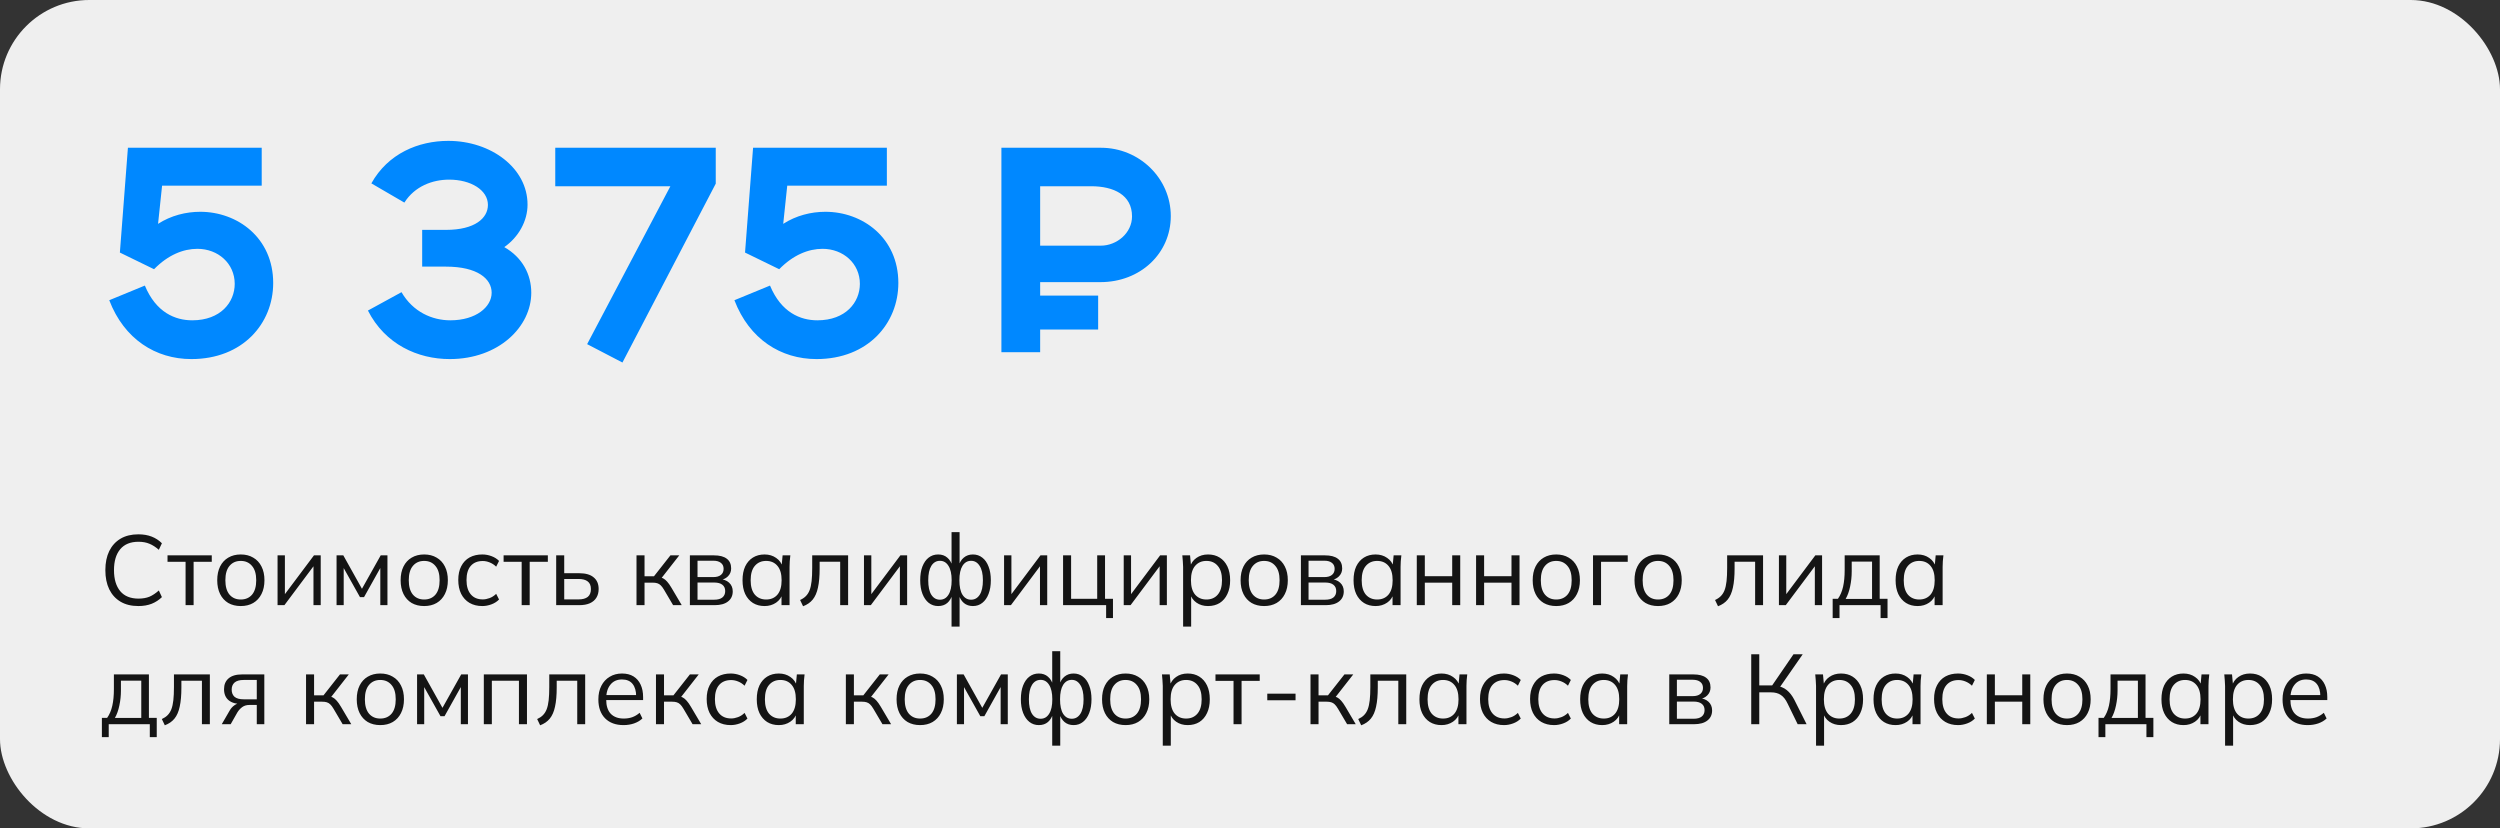
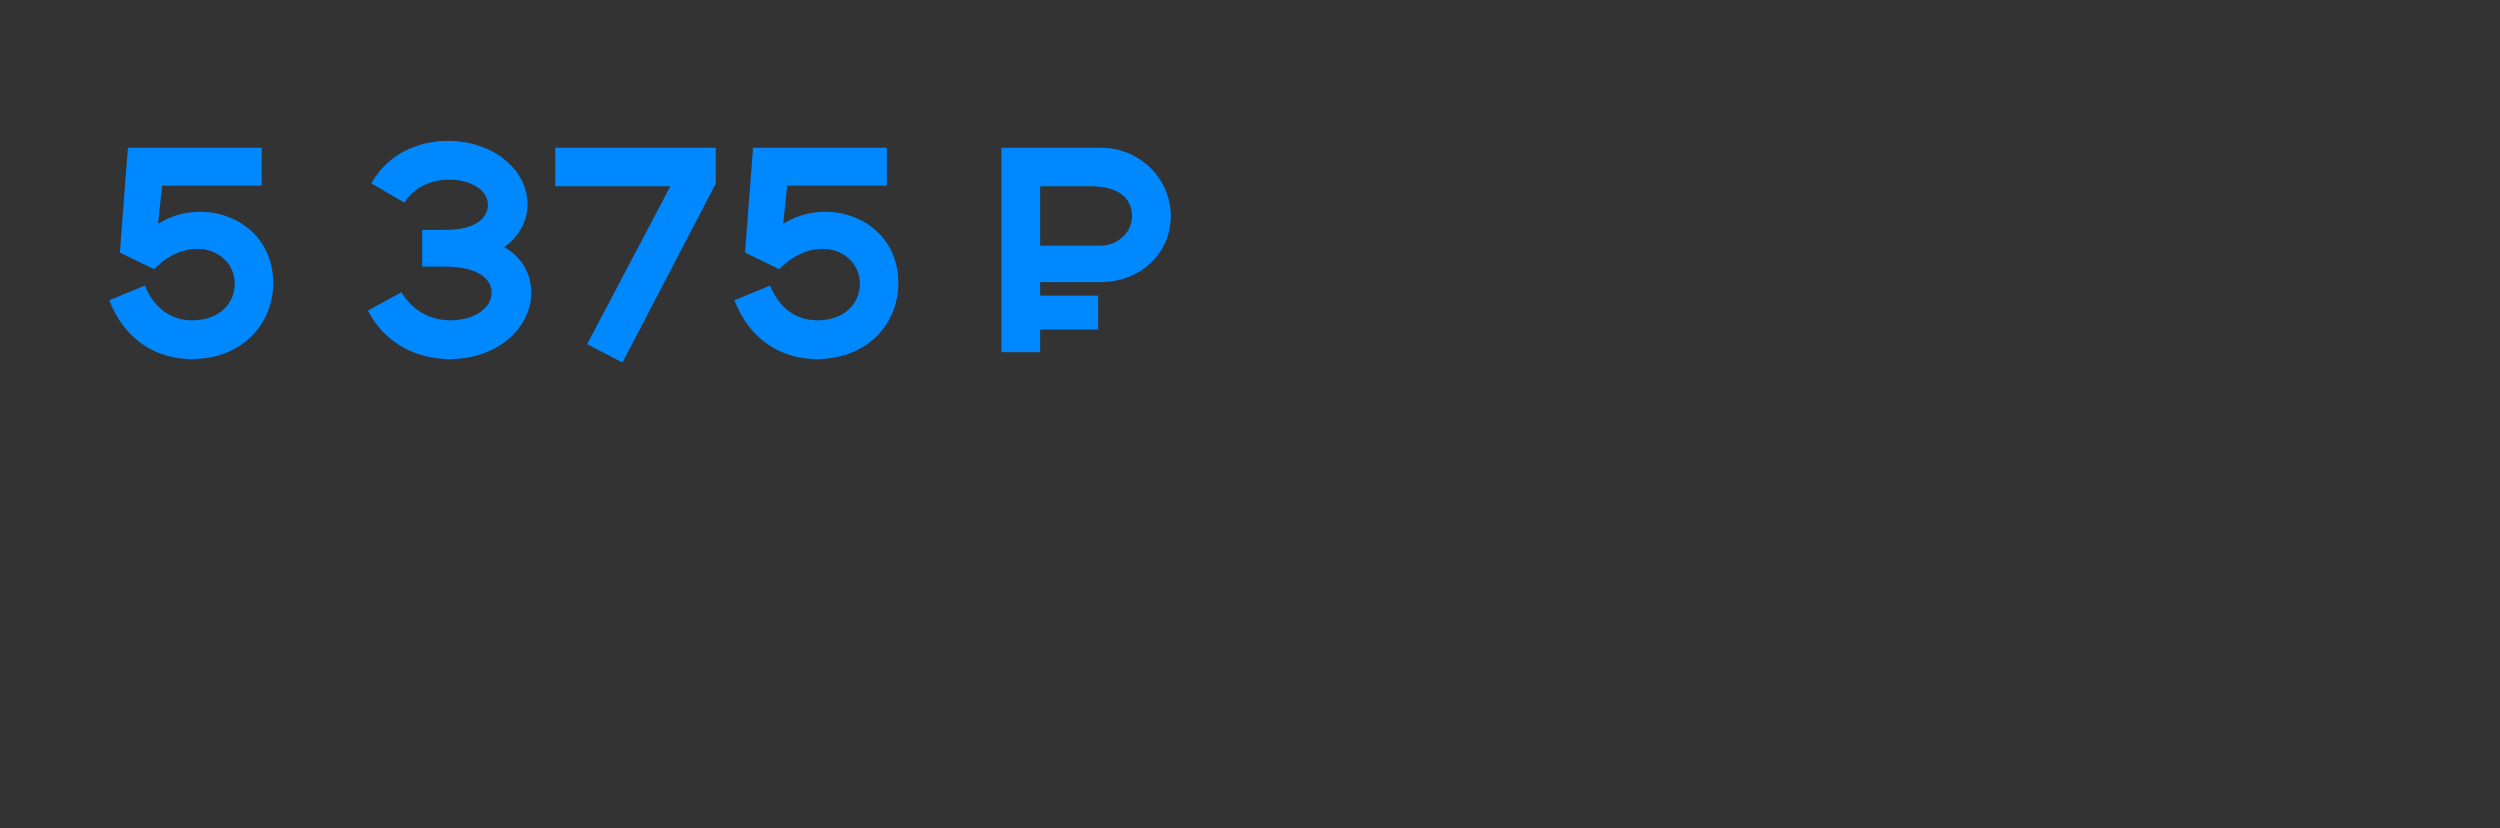
<svg xmlns="http://www.w3.org/2000/svg" width="504" height="167" viewBox="0 0 504 167" fill="none">
  <rect x="0" y="0" width="504" height="167" fill="#333333" stroke="none" />
-   <rect width="504" height="167" rx="18" fill="#EFEFEF" />
  <path d="M22.026 60.524L29.203 57.572C31.46 63.013 35.338 64.575 38.753 64.575C44.483 64.575 47.319 60.929 47.319 57.225C47.319 53.115 43.962 50.163 39.795 50.163C36.959 50.163 33.891 51.379 31.055 54.273L24.167 50.916L25.788 29.789H52.76V37.43H32.676L31.865 45.128C34.47 43.449 37.48 42.697 40.374 42.697C47.84 42.697 55.075 47.906 55.075 57.051C55.075 65.212 48.94 72.389 38.58 72.389C31.402 72.389 25.036 68.395 22.026 60.524ZM74.172 62.607L80.944 58.903C83.259 62.897 87.137 64.575 90.783 64.575C95.992 64.575 99.118 61.855 99.118 59.019C99.118 56.183 96.224 53.752 89.915 53.752H85.111V46.343H89.915C95.761 46.343 98.365 43.97 98.365 41.308C98.365 38.298 94.893 36.214 90.552 36.214C87.195 36.214 83.606 37.545 81.522 40.844L74.866 36.967C78.223 30.947 84.359 28.4 90.378 28.4C98.944 28.4 106.353 33.841 106.353 41.25C106.353 44.549 104.559 47.79 101.665 49.816C105.311 51.9 107.105 55.315 107.105 59.019C107.105 65.849 100.565 72.389 90.667 72.389C84.243 72.389 77.644 69.437 74.172 62.607ZM118.365 69.379L135.15 37.545H111.94V29.789H144.295V37.024L125.484 73.084L118.365 69.379ZM148.057 60.524L155.234 57.572C157.492 63.013 161.37 64.575 164.785 64.575C170.515 64.575 173.351 60.929 173.351 57.225C173.351 53.115 169.994 50.163 165.826 50.163C162.99 50.163 159.923 51.379 157.087 54.273L150.199 50.916L151.819 29.789H178.792V37.43H158.707L157.897 45.128C160.501 43.449 163.511 42.697 166.405 42.697C173.872 42.697 181.107 47.906 181.107 57.051C181.107 65.212 174.971 72.389 164.611 72.389C157.434 72.389 151.067 68.395 148.057 60.524ZM209.695 37.545V49.526H221.908C225.149 49.526 228.217 46.98 228.217 43.623C228.217 39.282 224.513 37.545 219.94 37.545H209.695ZM201.882 71V29.789H221.966C229.664 29.789 236.031 35.925 236.031 43.565C236.031 51.089 229.895 56.877 221.85 56.877H209.695V59.598H221.387V66.427H209.695V71H201.882Z" fill="#0088FF" />
-   <path d="M27.9 122.18C26.487 122.18 25.287 121.887 24.3 121.3C23.313 120.713 22.553 119.88 22.02 118.8C21.5 117.72 21.24 116.433 21.24 114.94C21.24 113.447 21.5 112.167 22.02 111.1C22.553 110.02 23.313 109.187 24.3 108.6C25.287 108.013 26.487 107.72 27.9 107.72C28.9 107.72 29.793 107.873 30.58 108.18C31.367 108.487 32.053 108.933 32.64 109.52L32.02 110.84C31.38 110.28 30.747 109.873 30.12 109.62C29.493 109.353 28.76 109.22 27.92 109.22C26.307 109.22 25.08 109.72 24.24 110.72C23.4 111.72 22.98 113.127 22.98 114.94C22.98 116.753 23.4 118.167 24.24 119.18C25.08 120.18 26.307 120.68 27.92 120.68C28.76 120.68 29.493 120.553 30.12 120.3C30.747 120.033 31.38 119.613 32.02 119.04L32.64 120.38C32.053 120.953 31.367 121.4 30.58 121.72C29.793 122.027 28.9 122.18 27.9 122.18ZM37.412 122V113.26H33.772V111.96H42.692V113.26H39.032V122H37.412ZM48.534 122.18C47.574 122.18 46.734 121.973 46.014 121.56C45.308 121.133 44.761 120.533 44.374 119.76C43.988 118.973 43.794 118.047 43.794 116.98C43.794 115.9 43.988 114.973 44.374 114.2C44.761 113.427 45.308 112.833 46.014 112.42C46.734 111.993 47.574 111.78 48.534 111.78C49.508 111.78 50.348 111.993 51.054 112.42C51.774 112.833 52.328 113.427 52.714 114.2C53.114 114.973 53.314 115.9 53.314 116.98C53.314 118.047 53.114 118.973 52.714 119.76C52.328 120.533 51.774 121.133 51.054 121.56C50.348 121.973 49.508 122.18 48.534 122.18ZM48.534 120.86C49.494 120.86 50.254 120.533 50.814 119.88C51.374 119.213 51.654 118.247 51.654 116.98C51.654 115.7 51.368 114.733 50.794 114.08C50.234 113.413 49.481 113.08 48.534 113.08C47.588 113.08 46.834 113.413 46.274 114.08C45.714 114.733 45.434 115.7 45.434 116.98C45.434 118.247 45.714 119.213 46.274 119.88C46.834 120.533 47.588 120.86 48.534 120.86ZM55.956 122V111.96H57.435V120.5H56.895L63.295 111.96H64.656V122H63.196V113.44H63.736L57.336 122H55.956ZM67.85 122V111.96H69.21L72.97 118.7L76.75 111.96H78.11V122H76.67V113.76H77.09L73.39 120.38H72.57L68.85 113.74H69.29V122H67.85ZM85.507 122.18C84.547 122.18 83.707 121.973 82.987 121.56C82.28 121.133 81.734 120.533 81.347 119.76C80.96 118.973 80.767 118.047 80.767 116.98C80.767 115.9 80.96 114.973 81.347 114.2C81.734 113.427 82.28 112.833 82.987 112.42C83.707 111.993 84.547 111.78 85.507 111.78C86.48 111.78 87.32 111.993 88.027 112.42C88.747 112.833 89.3 113.427 89.687 114.2C90.087 114.973 90.287 115.9 90.287 116.98C90.287 118.047 90.087 118.973 89.687 119.76C89.3 120.533 88.747 121.133 88.027 121.56C87.32 121.973 86.48 122.18 85.507 122.18ZM85.507 120.86C86.467 120.86 87.227 120.533 87.787 119.88C88.347 119.213 88.627 118.247 88.627 116.98C88.627 115.7 88.34 114.733 87.767 114.08C87.207 113.413 86.454 113.08 85.507 113.08C84.56 113.08 83.807 113.413 83.247 114.08C82.687 114.733 82.407 115.7 82.407 116.98C82.407 118.247 82.687 119.213 83.247 119.88C83.807 120.533 84.56 120.86 85.507 120.86ZM97.228 122.18C96.242 122.18 95.382 121.967 94.648 121.54C93.928 121.113 93.368 120.507 92.968 119.72C92.582 118.933 92.388 118 92.388 116.92C92.388 115.827 92.588 114.9 92.988 114.14C93.388 113.367 93.948 112.78 94.668 112.38C95.401 111.98 96.255 111.78 97.228 111.78C97.868 111.78 98.488 111.893 99.088 112.12C99.701 112.347 100.208 112.667 100.608 113.08L100.028 114.24C99.628 113.853 99.188 113.567 98.708 113.38C98.242 113.193 97.781 113.1 97.328 113.1C96.288 113.1 95.481 113.427 94.908 114.08C94.335 114.733 94.048 115.687 94.048 116.94C94.048 118.18 94.335 119.14 94.908 119.82C95.481 120.5 96.288 120.84 97.328 120.84C97.768 120.84 98.222 120.753 98.688 120.58C99.168 120.407 99.615 120.12 100.028 119.72L100.608 120.86C100.195 121.287 99.681 121.613 99.068 121.84C98.455 122.067 97.841 122.18 97.228 122.18ZM105.166 122V113.26H101.526V111.96H110.446V113.26H106.786V122H105.166ZM112.127 122V111.96H113.747V115.56H116.767C118.061 115.56 119.034 115.84 119.687 116.4C120.354 116.947 120.687 117.727 120.687 118.74C120.687 119.42 120.534 120.007 120.227 120.5C119.934 120.98 119.494 121.353 118.907 121.62C118.334 121.873 117.621 122 116.767 122H112.127ZM113.747 120.84H116.627C117.441 120.84 118.061 120.673 118.487 120.34C118.914 119.993 119.127 119.467 119.127 118.76C119.127 118.053 118.914 117.54 118.487 117.22C118.074 116.887 117.454 116.72 116.627 116.72H113.747V120.84ZM128.319 122V111.96H129.939V116.18H131.839L135.159 111.96H136.939L133.139 116.82L132.699 116.32C133.085 116.36 133.419 116.453 133.699 116.6C133.979 116.747 134.245 116.967 134.499 117.26C134.765 117.553 135.052 117.96 135.359 118.48L137.439 122H135.699L133.859 118.88C133.632 118.493 133.412 118.2 133.199 118C132.999 117.8 132.765 117.66 132.499 117.58C132.245 117.5 131.925 117.46 131.539 117.46H129.939V122H128.319ZM139.08 122V111.96H143.92C145.08 111.96 145.947 112.187 146.52 112.64C147.107 113.08 147.4 113.733 147.4 114.6C147.4 115.24 147.174 115.78 146.72 116.22C146.28 116.647 145.707 116.9 145 116.98V116.74C145.827 116.767 146.487 117.007 146.98 117.46C147.474 117.913 147.72 118.5 147.72 119.22C147.72 120.087 147.4 120.767 146.76 121.26C146.134 121.753 145.24 122 144.08 122H139.08ZM140.62 120.9H144C144.707 120.9 145.247 120.753 145.62 120.46C146.007 120.153 146.2 119.72 146.2 119.16C146.2 118.6 146.007 118.173 145.62 117.88C145.247 117.587 144.707 117.44 144 117.44H140.62V120.9ZM140.62 116.34H143.82C144.474 116.34 144.98 116.193 145.34 115.9C145.7 115.607 145.88 115.2 145.88 114.68C145.88 114.16 145.7 113.76 145.34 113.48C144.98 113.187 144.474 113.04 143.82 113.04H140.62V116.34ZM154.133 122.18C153.239 122.18 152.459 121.973 151.793 121.56C151.126 121.133 150.606 120.533 150.233 119.76C149.873 118.987 149.693 118.06 149.693 116.98C149.693 115.887 149.873 114.953 150.233 114.18C150.606 113.407 151.126 112.813 151.793 112.4C152.459 111.987 153.239 111.78 154.133 111.78C155.039 111.78 155.819 112.013 156.473 112.48C157.139 112.933 157.579 113.553 157.793 114.34H157.553L157.773 111.96H159.333C159.293 112.347 159.253 112.74 159.213 113.14C159.186 113.527 159.173 113.907 159.173 114.28V122H157.553V119.64H157.773C157.559 120.427 157.119 121.047 156.453 121.5C155.786 121.953 155.013 122.18 154.133 122.18ZM154.453 120.86C155.413 120.86 156.173 120.533 156.733 119.88C157.293 119.213 157.573 118.247 157.573 116.98C157.573 115.7 157.293 114.733 156.733 114.08C156.173 113.413 155.413 113.08 154.453 113.08C153.506 113.08 152.746 113.413 152.173 114.08C151.613 114.733 151.333 115.7 151.333 116.98C151.333 118.247 151.613 119.213 152.173 119.88C152.746 120.533 153.506 120.86 154.453 120.86ZM161.9 122.22L161.3 120.96C161.767 120.747 162.153 120.487 162.46 120.18C162.78 119.86 163.033 119.46 163.22 118.98C163.407 118.487 163.54 117.88 163.62 117.16C163.7 116.427 163.74 115.547 163.74 114.52V111.96H170.98V122H169.38V113.24H165.24V114.58C165.24 116.153 165.127 117.447 164.9 118.46C164.687 119.473 164.333 120.28 163.84 120.88C163.36 121.467 162.713 121.913 161.9 122.22ZM174.178 122V111.96H175.658V120.5H175.118L181.518 111.96H182.878V122H181.418V113.44H181.958L175.558 122H174.178ZM191.833 126.32V119.76H192.033C191.819 120.533 191.466 121.133 190.973 121.56C190.493 121.973 189.879 122.18 189.133 122.18C188.413 122.18 187.779 121.967 187.233 121.54C186.699 121.113 186.279 120.513 185.973 119.74C185.666 118.953 185.513 118.033 185.513 116.98C185.513 115.913 185.659 114.993 185.953 114.22C186.259 113.433 186.679 112.833 187.213 112.42C187.759 111.993 188.399 111.78 189.133 111.78C189.879 111.78 190.493 111.993 190.973 112.42C191.466 112.833 191.819 113.42 192.033 114.18H191.833V107.28H193.453V114.18H193.233C193.446 113.42 193.799 112.833 194.293 112.42C194.799 111.993 195.413 111.78 196.133 111.78C196.866 111.78 197.499 111.993 198.033 112.42C198.579 112.833 198.999 113.433 199.293 114.22C199.599 114.993 199.753 115.913 199.753 116.98C199.753 118.033 199.599 118.953 199.293 119.74C198.999 120.513 198.579 121.113 198.033 121.54C197.499 121.967 196.866 122.18 196.133 122.18C195.413 122.18 194.806 121.973 194.313 121.56C193.819 121.133 193.459 120.533 193.233 119.76H193.453V126.32H191.833ZM189.493 120.9C190.226 120.9 190.799 120.567 191.213 119.9C191.639 119.233 191.853 118.26 191.853 116.98C191.853 115.713 191.639 114.747 191.213 114.08C190.799 113.4 190.226 113.06 189.493 113.06C188.759 113.06 188.179 113.4 187.753 114.08C187.339 114.747 187.133 115.713 187.133 116.98C187.133 118.26 187.339 119.233 187.753 119.9C188.179 120.567 188.759 120.9 189.493 120.9ZM195.773 120.9C196.506 120.9 197.086 120.567 197.513 119.9C197.939 119.233 198.153 118.26 198.153 116.98C198.153 115.713 197.933 114.747 197.493 114.08C197.066 113.4 196.493 113.06 195.773 113.06C195.039 113.06 194.459 113.4 194.033 114.08C193.619 114.747 193.413 115.713 193.413 116.98C193.413 118.26 193.619 119.233 194.033 119.9C194.459 120.567 195.039 120.9 195.773 120.9ZM202.42 122V111.96H203.9V120.5H203.36L209.76 111.96H211.12V122H209.66V113.44H210.2L203.8 122H202.42ZM222.995 124.6V122H214.315V111.96H215.935V120.72H221.195V111.96H222.775V120.72H224.375V124.6H222.995ZM226.541 122V111.96H228.021V120.5H227.481L233.881 111.96H235.241V122H233.781V113.44H234.321L227.921 122H226.541ZM238.516 126.32V114.28C238.516 113.907 238.496 113.527 238.456 113.14C238.429 112.74 238.396 112.347 238.356 111.96H239.916L240.136 114.34H239.896C240.109 113.553 240.543 112.933 241.196 112.48C241.849 112.013 242.629 111.78 243.536 111.78C244.443 111.78 245.223 111.987 245.876 112.4C246.543 112.813 247.063 113.407 247.436 114.18C247.809 114.953 247.996 115.887 247.996 116.98C247.996 118.06 247.809 118.987 247.436 119.76C247.076 120.533 246.563 121.133 245.896 121.56C245.229 121.973 244.443 122.18 243.536 122.18C242.643 122.18 241.869 121.953 241.216 121.5C240.563 121.047 240.129 120.427 239.916 119.64H240.136V126.32H238.516ZM243.216 120.86C244.176 120.86 244.936 120.533 245.496 119.88C246.069 119.213 246.356 118.247 246.356 116.98C246.356 115.7 246.069 114.733 245.496 114.08C244.936 113.413 244.176 113.08 243.216 113.08C242.269 113.08 241.509 113.413 240.936 114.08C240.376 114.733 240.096 115.7 240.096 116.98C240.096 118.247 240.376 119.213 240.936 119.88C241.509 120.533 242.269 120.86 243.216 120.86ZM254.843 122.18C253.883 122.18 253.043 121.973 252.323 121.56C251.616 121.133 251.07 120.533 250.683 119.76C250.296 118.973 250.103 118.047 250.103 116.98C250.103 115.9 250.296 114.973 250.683 114.2C251.07 113.427 251.616 112.833 252.323 112.42C253.043 111.993 253.883 111.78 254.843 111.78C255.816 111.78 256.656 111.993 257.363 112.42C258.083 112.833 258.636 113.427 259.023 114.2C259.423 114.973 259.623 115.9 259.623 116.98C259.623 118.047 259.423 118.973 259.023 119.76C258.636 120.533 258.083 121.133 257.363 121.56C256.656 121.973 255.816 122.18 254.843 122.18ZM254.843 120.86C255.803 120.86 256.563 120.533 257.123 119.88C257.683 119.213 257.963 118.247 257.963 116.98C257.963 115.7 257.676 114.733 257.103 114.08C256.543 113.413 255.79 113.08 254.843 113.08C253.896 113.08 253.143 113.413 252.583 114.08C252.023 114.733 251.743 115.7 251.743 116.98C251.743 118.247 252.023 119.213 252.583 119.88C253.143 120.533 253.896 120.86 254.843 120.86ZM262.264 122V111.96H267.104C268.264 111.96 269.131 112.187 269.704 112.64C270.291 113.08 270.584 113.733 270.584 114.6C270.584 115.24 270.357 115.78 269.904 116.22C269.464 116.647 268.891 116.9 268.184 116.98V116.74C269.011 116.767 269.671 117.007 270.164 117.46C270.657 117.913 270.904 118.5 270.904 119.22C270.904 120.087 270.584 120.767 269.944 121.26C269.317 121.753 268.424 122 267.264 122H262.264ZM263.804 120.9H267.184C267.891 120.9 268.431 120.753 268.804 120.46C269.191 120.153 269.384 119.72 269.384 119.16C269.384 118.6 269.191 118.173 268.804 117.88C268.431 117.587 267.891 117.44 267.184 117.44H263.804V120.9ZM263.804 116.34H267.004C267.657 116.34 268.164 116.193 268.524 115.9C268.884 115.607 269.064 115.2 269.064 114.68C269.064 114.16 268.884 113.76 268.524 113.48C268.164 113.187 267.657 113.04 267.004 113.04H263.804V116.34ZM277.316 122.18C276.423 122.18 275.643 121.973 274.976 121.56C274.31 121.133 273.79 120.533 273.416 119.76C273.056 118.987 272.876 118.06 272.876 116.98C272.876 115.887 273.056 114.953 273.416 114.18C273.79 113.407 274.31 112.813 274.976 112.4C275.643 111.987 276.423 111.78 277.316 111.78C278.223 111.78 279.003 112.013 279.656 112.48C280.323 112.933 280.763 113.553 280.976 114.34H280.736L280.956 111.96H282.516C282.476 112.347 282.436 112.74 282.396 113.14C282.37 113.527 282.356 113.907 282.356 114.28V122H280.736V119.64H280.956C280.743 120.427 280.303 121.047 279.636 121.5C278.97 121.953 278.196 122.18 277.316 122.18ZM277.636 120.86C278.596 120.86 279.356 120.533 279.916 119.88C280.476 119.213 280.756 118.247 280.756 116.98C280.756 115.7 280.476 114.733 279.916 114.08C279.356 113.413 278.596 113.08 277.636 113.08C276.69 113.08 275.93 113.413 275.356 114.08C274.796 114.733 274.516 115.7 274.516 116.98C274.516 118.247 274.796 119.213 275.356 119.88C275.93 120.533 276.69 120.86 277.636 120.86ZM285.623 122V111.96H287.243V116.16H292.763V111.96H294.383V122H292.763V117.46H287.243V122H285.623ZM297.577 122V111.96H299.197V116.16H304.717V111.96H306.337V122H304.717V117.46H299.197V122H297.577ZM313.73 122.18C312.77 122.18 311.93 121.973 311.21 121.56C310.503 121.133 309.956 120.533 309.57 119.76C309.183 118.973 308.99 118.047 308.99 116.98C308.99 115.9 309.183 114.973 309.57 114.2C309.956 113.427 310.503 112.833 311.21 112.42C311.93 111.993 312.77 111.78 313.73 111.78C314.703 111.78 315.543 111.993 316.25 112.42C316.97 112.833 317.523 113.427 317.91 114.2C318.31 114.973 318.51 115.9 318.51 116.98C318.51 118.047 318.31 118.973 317.91 119.76C317.523 120.533 316.97 121.133 316.25 121.56C315.543 121.973 314.703 122.18 313.73 122.18ZM313.73 120.86C314.69 120.86 315.45 120.533 316.01 119.88C316.57 119.213 316.85 118.247 316.85 116.98C316.85 115.7 316.563 114.733 315.99 114.08C315.43 113.413 314.676 113.08 313.73 113.08C312.783 113.08 312.03 113.413 311.47 114.08C310.91 114.733 310.63 115.7 310.63 116.98C310.63 118.247 310.91 119.213 311.47 119.88C312.03 120.533 312.783 120.86 313.73 120.86ZM321.151 122V111.96H328.151V113.26H322.771V122H321.151ZM334.257 122.18C333.297 122.18 332.457 121.973 331.737 121.56C331.03 121.133 330.484 120.533 330.097 119.76C329.71 118.973 329.517 118.047 329.517 116.98C329.517 115.9 329.71 114.973 330.097 114.2C330.484 113.427 331.03 112.833 331.737 112.42C332.457 111.993 333.297 111.78 334.257 111.78C335.23 111.78 336.07 111.993 336.777 112.42C337.497 112.833 338.05 113.427 338.437 114.2C338.837 114.973 339.037 115.9 339.037 116.98C339.037 118.047 338.837 118.973 338.437 119.76C338.05 120.533 337.497 121.133 336.777 121.56C336.07 121.973 335.23 122.18 334.257 122.18ZM334.257 120.86C335.217 120.86 335.977 120.533 336.537 119.88C337.097 119.213 337.377 118.247 337.377 116.98C337.377 115.7 337.09 114.733 336.517 114.08C335.957 113.413 335.204 113.08 334.257 113.08C333.31 113.08 332.557 113.413 331.997 114.08C331.437 114.733 331.157 115.7 331.157 116.98C331.157 118.247 331.437 119.213 331.997 119.88C332.557 120.533 333.31 120.86 334.257 120.86ZM346.353 122.22L345.753 120.96C346.22 120.747 346.606 120.487 346.913 120.18C347.233 119.86 347.486 119.46 347.673 118.98C347.86 118.487 347.993 117.88 348.073 117.16C348.153 116.427 348.193 115.547 348.193 114.52V111.96H355.433V122H353.833V113.24H349.693V114.58C349.693 116.153 349.58 117.447 349.353 118.46C349.14 119.473 348.786 120.28 348.293 120.88C347.813 121.467 347.166 121.913 346.353 122.22ZM358.631 122V111.96H360.111V120.5H359.571L365.971 111.96H367.331V122H365.871V113.44H366.411L360.011 122H358.631ZM369.466 124.6V120.72H370.526C371.006 120.04 371.352 119.227 371.566 118.28C371.779 117.333 371.886 116.213 371.886 114.92V111.96H378.946V120.72H380.526V124.6H379.126V122H370.846V124.6H369.466ZM372.086 120.74H377.406V113.22H373.306V115.18C373.306 116.233 373.199 117.253 372.986 118.24C372.786 119.213 372.486 120.047 372.086 120.74ZM386.594 122.18C385.7 122.18 384.92 121.973 384.254 121.56C383.587 121.133 383.067 120.533 382.694 119.76C382.334 118.987 382.154 118.06 382.154 116.98C382.154 115.887 382.334 114.953 382.694 114.18C383.067 113.407 383.587 112.813 384.254 112.4C384.92 111.987 385.7 111.78 386.594 111.78C387.5 111.78 388.28 112.013 388.934 112.48C389.6 112.933 390.04 113.553 390.254 114.34H390.014L390.234 111.96H391.794C391.754 112.347 391.714 112.74 391.674 113.14C391.647 113.527 391.634 113.907 391.634 114.28V122H390.014V119.64H390.234C390.02 120.427 389.58 121.047 388.914 121.5C388.247 121.953 387.474 122.18 386.594 122.18ZM386.914 120.86C387.874 120.86 388.634 120.533 389.194 119.88C389.754 119.213 390.034 118.247 390.034 116.98C390.034 115.7 389.754 114.733 389.194 114.08C388.634 113.413 387.874 113.08 386.914 113.08C385.967 113.08 385.207 113.413 384.634 114.08C384.074 114.733 383.794 115.7 383.794 116.98C383.794 118.247 384.074 119.213 384.634 119.88C385.207 120.533 385.967 120.86 386.914 120.86ZM20.54 148.6V144.72H21.6C22.08 144.04 22.427 143.227 22.64 142.28C22.853 141.333 22.96 140.213 22.96 138.92V135.96H30.02V144.72H31.6V148.6H30.2V146H21.92V148.6H20.54ZM23.16 144.74H28.48V137.22H24.38V139.18C24.38 140.233 24.273 141.253 24.06 142.24C23.86 143.213 23.56 144.047 23.16 144.74ZM33.228 146.22L32.628 144.96C33.095 144.747 33.481 144.487 33.788 144.18C34.108 143.86 34.361 143.46 34.548 142.98C34.735 142.487 34.868 141.88 34.948 141.16C35.028 140.427 35.068 139.547 35.068 138.52V135.96H42.308V146H40.708V137.24H36.568V138.58C36.568 140.153 36.455 141.447 36.228 142.46C36.015 143.473 35.661 144.28 35.168 144.88C34.688 145.467 34.041 145.913 33.228 146.22ZM44.706 146L46.306 143.24C46.56 142.8 46.88 142.447 47.266 142.18C47.653 141.9 48.06 141.76 48.486 141.76H48.766L48.746 141.94C47.613 141.94 46.733 141.687 46.106 141.18C45.48 140.66 45.166 139.913 45.166 138.94C45.166 138.007 45.473 137.28 46.086 136.76C46.7 136.227 47.613 135.96 48.826 135.96H53.286V146H51.766V142.12H50.266C49.706 142.12 49.233 142.26 48.846 142.54C48.46 142.82 48.133 143.173 47.866 143.6L46.506 146H44.706ZM49.106 140.98H51.766V137.08H49.106C48.293 137.08 47.686 137.253 47.286 137.6C46.9 137.947 46.706 138.42 46.706 139.02C46.706 139.647 46.9 140.133 47.286 140.48C47.686 140.813 48.293 140.98 49.106 140.98ZM61.698 146V135.96H63.318V140.18H65.218L68.538 135.96H70.318L66.518 140.82L66.078 140.32C66.464 140.36 66.798 140.453 67.078 140.6C67.358 140.747 67.624 140.967 67.878 141.26C68.144 141.553 68.431 141.96 68.738 142.48L70.818 146H69.078L67.238 142.88C67.011 142.493 66.791 142.2 66.578 142C66.378 141.8 66.144 141.66 65.878 141.58C65.624 141.5 65.304 141.46 64.918 141.46H63.318V146H61.698ZM76.659 146.18C75.699 146.18 74.859 145.973 74.139 145.56C73.433 145.133 72.886 144.533 72.499 143.76C72.113 142.973 71.919 142.047 71.919 140.98C71.919 139.9 72.113 138.973 72.499 138.2C72.886 137.427 73.433 136.833 74.139 136.42C74.859 135.993 75.699 135.78 76.659 135.78C77.633 135.78 78.473 135.993 79.179 136.42C79.899 136.833 80.453 137.427 80.839 138.2C81.239 138.973 81.439 139.9 81.439 140.98C81.439 142.047 81.239 142.973 80.839 143.76C80.453 144.533 79.899 145.133 79.179 145.56C78.473 145.973 77.633 146.18 76.659 146.18ZM76.659 144.86C77.619 144.86 78.379 144.533 78.939 143.88C79.499 143.213 79.779 142.247 79.779 140.98C79.779 139.7 79.493 138.733 78.919 138.08C78.359 137.413 77.606 137.08 76.659 137.08C75.713 137.08 74.959 137.413 74.399 138.08C73.839 138.733 73.559 139.7 73.559 140.98C73.559 142.247 73.839 143.213 74.399 143.88C74.959 144.533 75.713 144.86 76.659 144.86ZM84.081 146V135.96H85.441L89.201 142.7L92.981 135.96H94.341V146H92.9V137.76H93.32L89.621 144.38H88.8L85.081 137.74H85.52V146H84.081ZM97.537 146V135.96H106.238V146H104.618V137.24H99.157V146H97.537ZM108.892 146.22L108.292 144.96C108.759 144.747 109.145 144.487 109.452 144.18C109.772 143.86 110.025 143.46 110.212 142.98C110.399 142.487 110.532 141.88 110.612 141.16C110.692 140.427 110.732 139.547 110.732 138.52V135.96H117.972V146H116.372V137.24H112.232V138.58C112.232 140.153 112.119 141.447 111.892 142.46C111.679 143.473 111.325 144.28 110.832 144.88C110.352 145.467 109.705 145.913 108.892 146.22ZM125.71 146.18C124.137 146.18 122.897 145.727 121.99 144.82C121.084 143.9 120.63 142.627 120.63 141C120.63 139.947 120.83 139.033 121.23 138.26C121.63 137.473 122.19 136.867 122.91 136.44C123.63 136 124.457 135.78 125.39 135.78C126.31 135.78 127.084 135.973 127.71 136.36C128.337 136.747 128.817 137.3 129.15 138.02C129.484 138.727 129.65 139.567 129.65 140.54V141.14H121.87V140.12H128.59L128.25 140.38C128.25 139.313 128.01 138.48 127.53 137.88C127.05 137.28 126.337 136.98 125.39 136.98C124.39 136.98 123.61 137.333 123.05 138.04C122.49 138.733 122.21 139.673 122.21 140.86V141.04C122.21 142.293 122.517 143.247 123.13 143.9C123.757 144.54 124.63 144.86 125.75 144.86C126.35 144.86 126.91 144.773 127.43 144.6C127.964 144.413 128.47 144.113 128.95 143.7L129.51 144.84C129.07 145.267 128.51 145.6 127.83 145.84C127.164 146.067 126.457 146.18 125.71 146.18ZM132.245 146V135.96H133.865V140.18H135.765L139.085 135.96H140.865L137.065 140.82L136.625 140.32C137.011 140.36 137.345 140.453 137.625 140.6C137.905 140.747 138.171 140.967 138.425 141.26C138.691 141.553 138.978 141.96 139.285 142.48L141.365 146H139.625L137.785 142.88C137.558 142.493 137.338 142.2 137.125 142C136.925 141.8 136.691 141.66 136.425 141.58C136.171 141.5 135.851 141.46 135.465 141.46H133.865V146H132.245ZM147.306 146.18C146.32 146.18 145.46 145.967 144.726 145.54C144.006 145.113 143.446 144.507 143.046 143.72C142.66 142.933 142.466 142 142.466 140.92C142.466 139.827 142.666 138.9 143.066 138.14C143.466 137.367 144.026 136.78 144.746 136.38C145.48 135.98 146.333 135.78 147.306 135.78C147.946 135.78 148.566 135.893 149.166 136.12C149.78 136.347 150.286 136.667 150.686 137.08L150.106 138.24C149.706 137.853 149.266 137.567 148.786 137.38C148.32 137.193 147.86 137.1 147.406 137.1C146.366 137.1 145.56 137.427 144.986 138.08C144.413 138.733 144.126 139.687 144.126 140.94C144.126 142.18 144.413 143.14 144.986 143.82C145.56 144.5 146.366 144.84 147.406 144.84C147.846 144.84 148.3 144.753 148.766 144.58C149.246 144.407 149.693 144.12 150.106 143.72L150.686 144.86C150.273 145.287 149.76 145.613 149.146 145.84C148.533 146.067 147.92 146.18 147.306 146.18ZM157.004 146.18C156.111 146.18 155.331 145.973 154.664 145.56C153.997 145.133 153.477 144.533 153.104 143.76C152.744 142.987 152.564 142.06 152.564 140.98C152.564 139.887 152.744 138.953 153.104 138.18C153.477 137.407 153.997 136.813 154.664 136.4C155.331 135.987 156.111 135.78 157.004 135.78C157.911 135.78 158.691 136.013 159.344 136.48C160.011 136.933 160.451 137.553 160.664 138.34H160.424L160.644 135.96H162.204C162.164 136.347 162.124 136.74 162.084 137.14C162.057 137.527 162.044 137.907 162.044 138.28V146H160.424V143.64H160.644C160.431 144.427 159.991 145.047 159.324 145.5C158.657 145.953 157.884 146.18 157.004 146.18ZM157.324 144.86C158.284 144.86 159.044 144.533 159.604 143.88C160.164 143.213 160.444 142.247 160.444 140.98C160.444 139.7 160.164 138.733 159.604 138.08C159.044 137.413 158.284 137.08 157.324 137.08C156.377 137.08 155.617 137.413 155.044 138.08C154.484 138.733 154.204 139.7 154.204 140.98C154.204 142.247 154.484 143.213 155.044 143.88C155.617 144.533 156.377 144.86 157.324 144.86ZM170.526 146V135.96H172.146V140.18H174.046L177.366 135.96H179.146L175.346 140.82L174.906 140.32C175.292 140.36 175.626 140.453 175.906 140.6C176.186 140.747 176.452 140.967 176.706 141.26C176.972 141.553 177.259 141.96 177.566 142.48L179.646 146H177.906L176.066 142.88C175.839 142.493 175.619 142.2 175.406 142C175.206 141.8 174.972 141.66 174.706 141.58C174.452 141.5 174.132 141.46 173.746 141.46H172.146V146H170.526ZM185.488 146.18C184.528 146.18 183.688 145.973 182.968 145.56C182.261 145.133 181.714 144.533 181.328 143.76C180.941 142.973 180.748 142.047 180.748 140.98C180.748 139.9 180.941 138.973 181.328 138.2C181.714 137.427 182.261 136.833 182.968 136.42C183.688 135.993 184.528 135.78 185.488 135.78C186.461 135.78 187.301 135.993 188.008 136.42C188.728 136.833 189.281 137.427 189.668 138.2C190.068 138.973 190.268 139.9 190.268 140.98C190.268 142.047 190.068 142.973 189.668 143.76C189.281 144.533 188.728 145.133 188.008 145.56C187.301 145.973 186.461 146.18 185.488 146.18ZM185.488 144.86C186.448 144.86 187.208 144.533 187.768 143.88C188.328 143.213 188.608 142.247 188.608 140.98C188.608 139.7 188.321 138.733 187.748 138.08C187.188 137.413 186.434 137.08 185.488 137.08C184.541 137.08 183.788 137.413 183.228 138.08C182.668 138.733 182.388 139.7 182.388 140.98C182.388 142.247 182.668 143.213 183.228 143.88C183.788 144.533 184.541 144.86 185.488 144.86ZM192.909 146V135.96H194.269L198.029 142.7L201.809 135.96H203.169V146H201.729V137.76H202.149L198.449 144.38H197.629L193.909 137.74H194.349V146H192.909ZM212.126 150.32V143.76H212.326C212.112 144.533 211.759 145.133 211.266 145.56C210.786 145.973 210.172 146.18 209.426 146.18C208.706 146.18 208.072 145.967 207.526 145.54C206.992 145.113 206.572 144.513 206.266 143.74C205.959 142.953 205.806 142.033 205.806 140.98C205.806 139.913 205.952 138.993 206.246 138.22C206.552 137.433 206.972 136.833 207.506 136.42C208.052 135.993 208.692 135.78 209.426 135.78C210.172 135.78 210.786 135.993 211.266 136.42C211.759 136.833 212.112 137.42 212.326 138.18H212.126V131.28H213.746V138.18H213.526C213.739 137.42 214.092 136.833 214.586 136.42C215.092 135.993 215.706 135.78 216.426 135.78C217.159 135.78 217.792 135.993 218.326 136.42C218.872 136.833 219.292 137.433 219.586 138.22C219.892 138.993 220.046 139.913 220.046 140.98C220.046 142.033 219.892 142.953 219.586 143.74C219.292 144.513 218.872 145.113 218.326 145.54C217.792 145.967 217.159 146.18 216.426 146.18C215.706 146.18 215.099 145.973 214.606 145.56C214.112 145.133 213.752 144.533 213.526 143.76H213.746V150.32H212.126ZM209.786 144.9C210.519 144.9 211.092 144.567 211.506 143.9C211.932 143.233 212.146 142.26 212.146 140.98C212.146 139.713 211.932 138.747 211.506 138.08C211.092 137.4 210.519 137.06 209.786 137.06C209.052 137.06 208.472 137.4 208.046 138.08C207.632 138.747 207.426 139.713 207.426 140.98C207.426 142.26 207.632 143.233 208.046 143.9C208.472 144.567 209.052 144.9 209.786 144.9ZM216.066 144.9C216.799 144.9 217.379 144.567 217.806 143.9C218.232 143.233 218.446 142.26 218.446 140.98C218.446 139.713 218.226 138.747 217.786 138.08C217.359 137.4 216.786 137.06 216.066 137.06C215.332 137.06 214.752 137.4 214.326 138.08C213.912 138.747 213.706 139.713 213.706 140.98C213.706 142.26 213.912 143.233 214.326 143.9C214.752 144.567 215.332 144.9 216.066 144.9ZM226.913 146.18C225.953 146.18 225.113 145.973 224.393 145.56C223.687 145.133 223.14 144.533 222.753 143.76C222.367 142.973 222.173 142.047 222.173 140.98C222.173 139.9 222.367 138.973 222.753 138.2C223.14 137.427 223.687 136.833 224.393 136.42C225.113 135.993 225.953 135.78 226.913 135.78C227.887 135.78 228.727 135.993 229.433 136.42C230.153 136.833 230.707 137.427 231.093 138.2C231.493 138.973 231.693 139.9 231.693 140.98C231.693 142.047 231.493 142.973 231.093 143.76C230.707 144.533 230.153 145.133 229.433 145.56C228.727 145.973 227.887 146.18 226.913 146.18ZM226.913 144.86C227.873 144.86 228.633 144.533 229.193 143.88C229.753 143.213 230.033 142.247 230.033 140.98C230.033 139.7 229.747 138.733 229.173 138.08C228.613 137.413 227.86 137.08 226.913 137.08C225.967 137.08 225.213 137.413 224.653 138.08C224.093 138.733 223.813 139.7 223.813 140.98C223.813 142.247 224.093 143.213 224.653 143.88C225.213 144.533 225.967 144.86 226.913 144.86ZM234.414 150.32V138.28C234.414 137.907 234.394 137.527 234.354 137.14C234.328 136.74 234.294 136.347 234.254 135.96H235.814L236.034 138.34H235.794C236.008 137.553 236.441 136.933 237.094 136.48C237.748 136.013 238.528 135.78 239.434 135.78C240.341 135.78 241.121 135.987 241.774 136.4C242.441 136.813 242.961 137.407 243.334 138.18C243.708 138.953 243.894 139.887 243.894 140.98C243.894 142.06 243.708 142.987 243.334 143.76C242.974 144.533 242.461 145.133 241.794 145.56C241.128 145.973 240.341 146.18 239.434 146.18C238.541 146.18 237.768 145.953 237.114 145.5C236.461 145.047 236.028 144.427 235.814 143.64H236.034V150.32H234.414ZM239.114 144.86C240.074 144.86 240.834 144.533 241.394 143.88C241.968 143.213 242.254 142.247 242.254 140.98C242.254 139.7 241.968 138.733 241.394 138.08C240.834 137.413 240.074 137.08 239.114 137.08C238.168 137.08 237.408 137.413 236.834 138.08C236.274 138.733 235.994 139.7 235.994 140.98C235.994 142.247 236.274 143.213 236.834 143.88C237.408 144.533 238.168 144.86 239.114 144.86ZM248.681 146V137.26H245.041V135.96H253.961V137.26H250.301V146H248.681ZM255.483 141.18V139.84H261.183V141.18H255.483ZM264.198 146V135.96H265.818V140.18H267.718L271.038 135.96H272.818L269.018 140.82L268.578 140.32C268.964 140.36 269.298 140.453 269.578 140.6C269.858 140.747 270.124 140.967 270.378 141.26C270.644 141.553 270.931 141.96 271.238 142.48L273.318 146H271.578L269.738 142.88C269.511 142.493 269.291 142.2 269.078 142C268.878 141.8 268.644 141.66 268.378 141.58C268.124 141.5 267.804 141.46 267.418 141.46H265.818V146H264.198ZM274.419 146.22L273.819 144.96C274.286 144.747 274.673 144.487 274.979 144.18C275.299 143.86 275.553 143.46 275.739 142.98C275.926 142.487 276.059 141.88 276.139 141.16C276.219 140.427 276.259 139.547 276.259 138.52V135.96H283.499V146H281.899V137.24H277.759V138.58C277.759 140.153 277.646 141.447 277.419 142.46C277.206 143.473 276.853 144.28 276.359 144.88C275.879 145.467 275.233 145.913 274.419 146.22ZM290.598 146.18C289.704 146.18 288.924 145.973 288.258 145.56C287.591 145.133 287.071 144.533 286.698 143.76C286.338 142.987 286.158 142.06 286.158 140.98C286.158 139.887 286.338 138.953 286.698 138.18C287.071 137.407 287.591 136.813 288.258 136.4C288.924 135.987 289.704 135.78 290.598 135.78C291.504 135.78 292.284 136.013 292.938 136.48C293.604 136.933 294.044 137.553 294.258 138.34H294.018L294.238 135.96H295.798C295.758 136.347 295.718 136.74 295.678 137.14C295.651 137.527 295.638 137.907 295.638 138.28V146H294.018V143.64H294.238C294.024 144.427 293.584 145.047 292.918 145.5C292.251 145.953 291.478 146.18 290.598 146.18ZM290.918 144.86C291.878 144.86 292.638 144.533 293.198 143.88C293.758 143.213 294.038 142.247 294.038 140.98C294.038 139.7 293.758 138.733 293.198 138.08C292.638 137.413 291.878 137.08 290.918 137.08C289.971 137.08 289.211 137.413 288.638 138.08C288.078 138.733 287.798 139.7 287.798 140.98C287.798 142.247 288.078 143.213 288.638 143.88C289.211 144.533 289.971 144.86 290.918 144.86ZM303.205 146.18C302.218 146.18 301.358 145.967 300.625 145.54C299.905 145.113 299.345 144.507 298.945 143.72C298.558 142.933 298.365 142 298.365 140.92C298.365 139.827 298.565 138.9 298.965 138.14C299.365 137.367 299.925 136.78 300.645 136.38C301.378 135.98 302.231 135.78 303.205 135.78C303.845 135.78 304.465 135.893 305.065 136.12C305.678 136.347 306.185 136.667 306.585 137.08L306.005 138.24C305.605 137.853 305.165 137.567 304.685 137.38C304.218 137.193 303.758 137.1 303.305 137.1C302.265 137.1 301.458 137.427 300.885 138.08C300.311 138.733 300.025 139.687 300.025 140.94C300.025 142.18 300.311 143.14 300.885 143.82C301.458 144.5 302.265 144.84 303.305 144.84C303.745 144.84 304.198 144.753 304.665 144.58C305.145 144.407 305.591 144.12 306.005 143.72L306.585 144.86C306.171 145.287 305.658 145.613 305.045 145.84C304.431 146.067 303.818 146.18 303.205 146.18ZM313.302 146.18C312.316 146.18 311.456 145.967 310.722 145.54C310.002 145.113 309.442 144.507 309.042 143.72C308.656 142.933 308.462 142 308.462 140.92C308.462 139.827 308.662 138.9 309.062 138.14C309.462 137.367 310.022 136.78 310.742 136.38C311.476 135.98 312.329 135.78 313.302 135.78C313.942 135.78 314.562 135.893 315.162 136.12C315.776 136.347 316.282 136.667 316.682 137.08L316.102 138.24C315.702 137.853 315.262 137.567 314.782 137.38C314.316 137.193 313.856 137.1 313.402 137.1C312.362 137.1 311.556 137.427 310.982 138.08C310.409 138.733 310.122 139.687 310.122 140.94C310.122 142.18 310.409 143.14 310.982 143.82C311.556 144.5 312.362 144.84 313.402 144.84C313.842 144.84 314.296 144.753 314.762 144.58C315.242 144.407 315.689 144.12 316.102 143.72L316.682 144.86C316.269 145.287 315.756 145.613 315.142 145.84C314.529 146.067 313.916 146.18 313.302 146.18ZM323 146.18C322.107 146.18 321.327 145.973 320.66 145.56C319.993 145.133 319.473 144.533 319.1 143.76C318.74 142.987 318.56 142.06 318.56 140.98C318.56 139.887 318.74 138.953 319.1 138.18C319.473 137.407 319.993 136.813 320.66 136.4C321.327 135.987 322.107 135.78 323 135.78C323.907 135.78 324.687 136.013 325.34 136.48C326.007 136.933 326.447 137.553 326.66 138.34H326.42L326.64 135.96H328.2C328.16 136.347 328.12 136.74 328.08 137.14C328.053 137.527 328.04 137.907 328.04 138.28V146H326.42V143.64H326.64C326.427 144.427 325.987 145.047 325.32 145.5C324.653 145.953 323.88 146.18 323 146.18ZM323.32 144.86C324.28 144.86 325.04 144.533 325.6 143.88C326.16 143.213 326.44 142.247 326.44 140.98C326.44 139.7 326.16 138.733 325.6 138.08C325.04 137.413 324.28 137.08 323.32 137.08C322.373 137.08 321.613 137.413 321.04 138.08C320.48 138.733 320.2 139.7 320.2 140.98C320.2 142.247 320.48 143.213 321.04 143.88C321.613 144.533 322.373 144.86 323.32 144.86ZM336.522 146V135.96H341.362C342.522 135.96 343.389 136.187 343.962 136.64C344.549 137.08 344.842 137.733 344.842 138.6C344.842 139.24 344.615 139.78 344.162 140.22C343.722 140.647 343.149 140.9 342.442 140.98V140.74C343.269 140.767 343.929 141.007 344.422 141.46C344.915 141.913 345.162 142.5 345.162 143.22C345.162 144.087 344.842 144.767 344.202 145.26C343.575 145.753 342.682 146 341.522 146H336.522ZM338.062 144.9H341.442C342.149 144.9 342.689 144.753 343.062 144.46C343.449 144.153 343.642 143.72 343.642 143.16C343.642 142.6 343.449 142.173 343.062 141.88C342.689 141.587 342.149 141.44 341.442 141.44H338.062V144.9ZM338.062 140.34H341.262C341.915 140.34 342.422 140.193 342.782 139.9C343.142 139.607 343.322 139.2 343.322 138.68C343.322 138.16 343.142 137.76 342.782 137.48C342.422 137.187 341.915 137.04 341.262 137.04H338.062V140.34ZM353.049 146V131.9H354.669V138.18H357.549L357.049 138.5L361.569 131.9H363.429L358.649 138.78L358.049 138.26C358.902 138.353 359.622 138.64 360.209 139.12C360.796 139.587 361.309 140.247 361.749 141.1L364.209 146H362.409L360.389 141.86C360.002 141.033 359.542 140.447 359.009 140.1C358.489 139.753 357.842 139.58 357.069 139.58H354.669V146H353.049ZM366.114 150.32V138.28C366.114 137.907 366.094 137.527 366.054 137.14C366.027 136.74 365.994 136.347 365.954 135.96H367.514L367.734 138.34H367.494C367.707 137.553 368.14 136.933 368.794 136.48C369.447 136.013 370.227 135.78 371.134 135.78C372.04 135.78 372.82 135.987 373.474 136.4C374.14 136.813 374.66 137.407 375.034 138.18C375.407 138.953 375.594 139.887 375.594 140.98C375.594 142.06 375.407 142.987 375.034 143.76C374.674 144.533 374.16 145.133 373.494 145.56C372.827 145.973 372.04 146.18 371.134 146.18C370.24 146.18 369.467 145.953 368.814 145.5C368.16 145.047 367.727 144.427 367.514 143.64H367.734V150.32H366.114ZM370.814 144.86C371.774 144.86 372.534 144.533 373.094 143.88C373.667 143.213 373.954 142.247 373.954 140.98C373.954 139.7 373.667 138.733 373.094 138.08C372.534 137.413 371.774 137.08 370.814 137.08C369.867 137.08 369.107 137.413 368.534 138.08C367.974 138.733 367.694 139.7 367.694 140.98C367.694 142.247 367.974 143.213 368.534 143.88C369.107 144.533 369.867 144.86 370.814 144.86ZM382.141 146.18C381.247 146.18 380.467 145.973 379.801 145.56C379.134 145.133 378.614 144.533 378.241 143.76C377.881 142.987 377.701 142.06 377.701 140.98C377.701 139.887 377.881 138.953 378.241 138.18C378.614 137.407 379.134 136.813 379.801 136.4C380.467 135.987 381.247 135.78 382.141 135.78C383.047 135.78 383.827 136.013 384.481 136.48C385.147 136.933 385.587 137.553 385.801 138.34H385.561L385.781 135.96H387.341C387.301 136.347 387.261 136.74 387.221 137.14C387.194 137.527 387.181 137.907 387.181 138.28V146H385.561V143.64H385.781C385.567 144.427 385.127 145.047 384.461 145.5C383.794 145.953 383.021 146.18 382.141 146.18ZM382.461 144.86C383.421 144.86 384.181 144.533 384.741 143.88C385.301 143.213 385.581 142.247 385.581 140.98C385.581 139.7 385.301 138.733 384.741 138.08C384.181 137.413 383.421 137.08 382.461 137.08C381.514 137.08 380.754 137.413 380.181 138.08C379.621 138.733 379.341 139.7 379.341 140.98C379.341 142.247 379.621 143.213 380.181 143.88C380.754 144.533 381.514 144.86 382.461 144.86ZM394.748 146.18C393.761 146.18 392.901 145.967 392.168 145.54C391.448 145.113 390.888 144.507 390.488 143.72C390.101 142.933 389.908 142 389.908 140.92C389.908 139.827 390.108 138.9 390.508 138.14C390.908 137.367 391.468 136.78 392.188 136.38C392.921 135.98 393.774 135.78 394.748 135.78C395.388 135.78 396.008 135.893 396.608 136.12C397.221 136.347 397.728 136.667 398.128 137.08L397.548 138.24C397.148 137.853 396.708 137.567 396.228 137.38C395.761 137.193 395.301 137.1 394.848 137.1C393.808 137.1 393.001 137.427 392.428 138.08C391.854 138.733 391.568 139.687 391.568 140.94C391.568 142.18 391.854 143.14 392.428 143.82C393.001 144.5 393.808 144.84 394.848 144.84C395.288 144.84 395.741 144.753 396.208 144.58C396.688 144.407 397.134 144.12 397.548 143.72L398.128 144.86C397.714 145.287 397.201 145.613 396.588 145.84C395.974 146.067 395.361 146.18 394.748 146.18ZM400.545 146V135.96H402.165V140.16H407.685V135.96H409.305V146H407.685V141.46H402.165V146H400.545ZM416.698 146.18C415.738 146.18 414.898 145.973 414.178 145.56C413.472 145.133 412.925 144.533 412.538 143.76C412.152 142.973 411.958 142.047 411.958 140.98C411.958 139.9 412.152 138.973 412.538 138.2C412.925 137.427 413.472 136.833 414.178 136.42C414.898 135.993 415.738 135.78 416.698 135.78C417.672 135.78 418.512 135.993 419.218 136.42C419.938 136.833 420.492 137.427 420.878 138.2C421.278 138.973 421.478 139.9 421.478 140.98C421.478 142.047 421.278 142.973 420.878 143.76C420.492 144.533 419.938 145.133 419.218 145.56C418.512 145.973 417.672 146.18 416.698 146.18ZM416.698 144.86C417.658 144.86 418.418 144.533 418.978 143.88C419.538 143.213 419.818 142.247 419.818 140.98C419.818 139.7 419.532 138.733 418.958 138.08C418.398 137.413 417.645 137.08 416.698 137.08C415.752 137.08 414.998 137.413 414.438 138.08C413.878 138.733 413.598 139.7 413.598 140.98C413.598 142.247 413.878 143.213 414.438 143.88C414.998 144.533 415.752 144.86 416.698 144.86ZM423.06 148.6V144.72H424.12C424.6 144.04 424.946 143.227 425.16 142.28C425.373 141.333 425.48 140.213 425.48 138.92V135.96H432.54V144.72H434.12V148.6H432.72V146H424.44V148.6H423.06ZM425.68 144.74H431V137.22H426.9V139.18C426.9 140.233 426.793 141.253 426.58 142.24C426.38 143.213 426.08 144.047 425.68 144.74ZM440.188 146.18C439.294 146.18 438.514 145.973 437.848 145.56C437.181 145.133 436.661 144.533 436.288 143.76C435.928 142.987 435.748 142.06 435.748 140.98C435.748 139.887 435.928 138.953 436.288 138.18C436.661 137.407 437.181 136.813 437.848 136.4C438.514 135.987 439.294 135.78 440.188 135.78C441.094 135.78 441.874 136.013 442.528 136.48C443.194 136.933 443.634 137.553 443.848 138.34H443.608L443.828 135.96H445.388C445.348 136.347 445.308 136.74 445.268 137.14C445.241 137.527 445.228 137.907 445.228 138.28V146H443.608V143.64H443.828C443.614 144.427 443.174 145.047 442.508 145.5C441.841 145.953 441.068 146.18 440.188 146.18ZM440.508 144.86C441.468 144.86 442.228 144.533 442.788 143.88C443.348 143.213 443.628 142.247 443.628 140.98C443.628 139.7 443.348 138.733 442.788 138.08C442.228 137.413 441.468 137.08 440.508 137.08C439.561 137.08 438.801 137.413 438.228 138.08C437.668 138.733 437.388 139.7 437.388 140.98C437.388 142.247 437.668 143.213 438.228 143.88C438.801 144.533 439.561 144.86 440.508 144.86ZM448.575 150.32V138.28C448.575 137.907 448.555 137.527 448.515 137.14C448.488 136.74 448.455 136.347 448.415 135.96H449.975L450.195 138.34H449.955C450.168 137.553 450.601 136.933 451.255 136.48C451.908 136.013 452.688 135.78 453.595 135.78C454.501 135.78 455.281 135.987 455.935 136.4C456.601 136.813 457.121 137.407 457.495 138.18C457.868 138.953 458.055 139.887 458.055 140.98C458.055 142.06 457.868 142.987 457.495 143.76C457.135 144.533 456.621 145.133 455.955 145.56C455.288 145.973 454.501 146.18 453.595 146.18C452.701 146.18 451.928 145.953 451.275 145.5C450.621 145.047 450.188 144.427 449.975 143.64H450.195V150.32H448.575ZM453.275 144.86C454.235 144.86 454.995 144.533 455.555 143.88C456.128 143.213 456.415 142.247 456.415 140.98C456.415 139.7 456.128 138.733 455.555 138.08C454.995 137.413 454.235 137.08 453.275 137.08C452.328 137.08 451.568 137.413 450.995 138.08C450.435 138.733 450.155 139.7 450.155 140.98C450.155 142.247 450.435 143.213 450.995 143.88C451.568 144.533 452.328 144.86 453.275 144.86ZM465.242 146.18C463.668 146.18 462.428 145.727 461.522 144.82C460.615 143.9 460.162 142.627 460.162 141C460.162 139.947 460.362 139.033 460.762 138.26C461.162 137.473 461.722 136.867 462.442 136.44C463.162 136 463.988 135.78 464.922 135.78C465.842 135.78 466.615 135.973 467.242 136.36C467.868 136.747 468.348 137.3 468.682 138.02C469.015 138.727 469.182 139.567 469.182 140.54V141.14H461.402V140.12H468.122L467.782 140.38C467.782 139.313 467.542 138.48 467.062 137.88C466.582 137.28 465.868 136.98 464.922 136.98C463.922 136.98 463.142 137.333 462.582 138.04C462.022 138.733 461.742 139.673 461.742 140.86V141.04C461.742 142.293 462.048 143.247 462.662 143.9C463.288 144.54 464.162 144.86 465.282 144.86C465.882 144.86 466.442 144.773 466.962 144.6C467.495 144.413 468.002 144.113 468.482 143.7L469.042 144.84C468.602 145.267 468.042 145.6 467.362 145.84C466.695 146.067 465.988 146.18 465.242 146.18Z" fill="#141414" />
</svg>